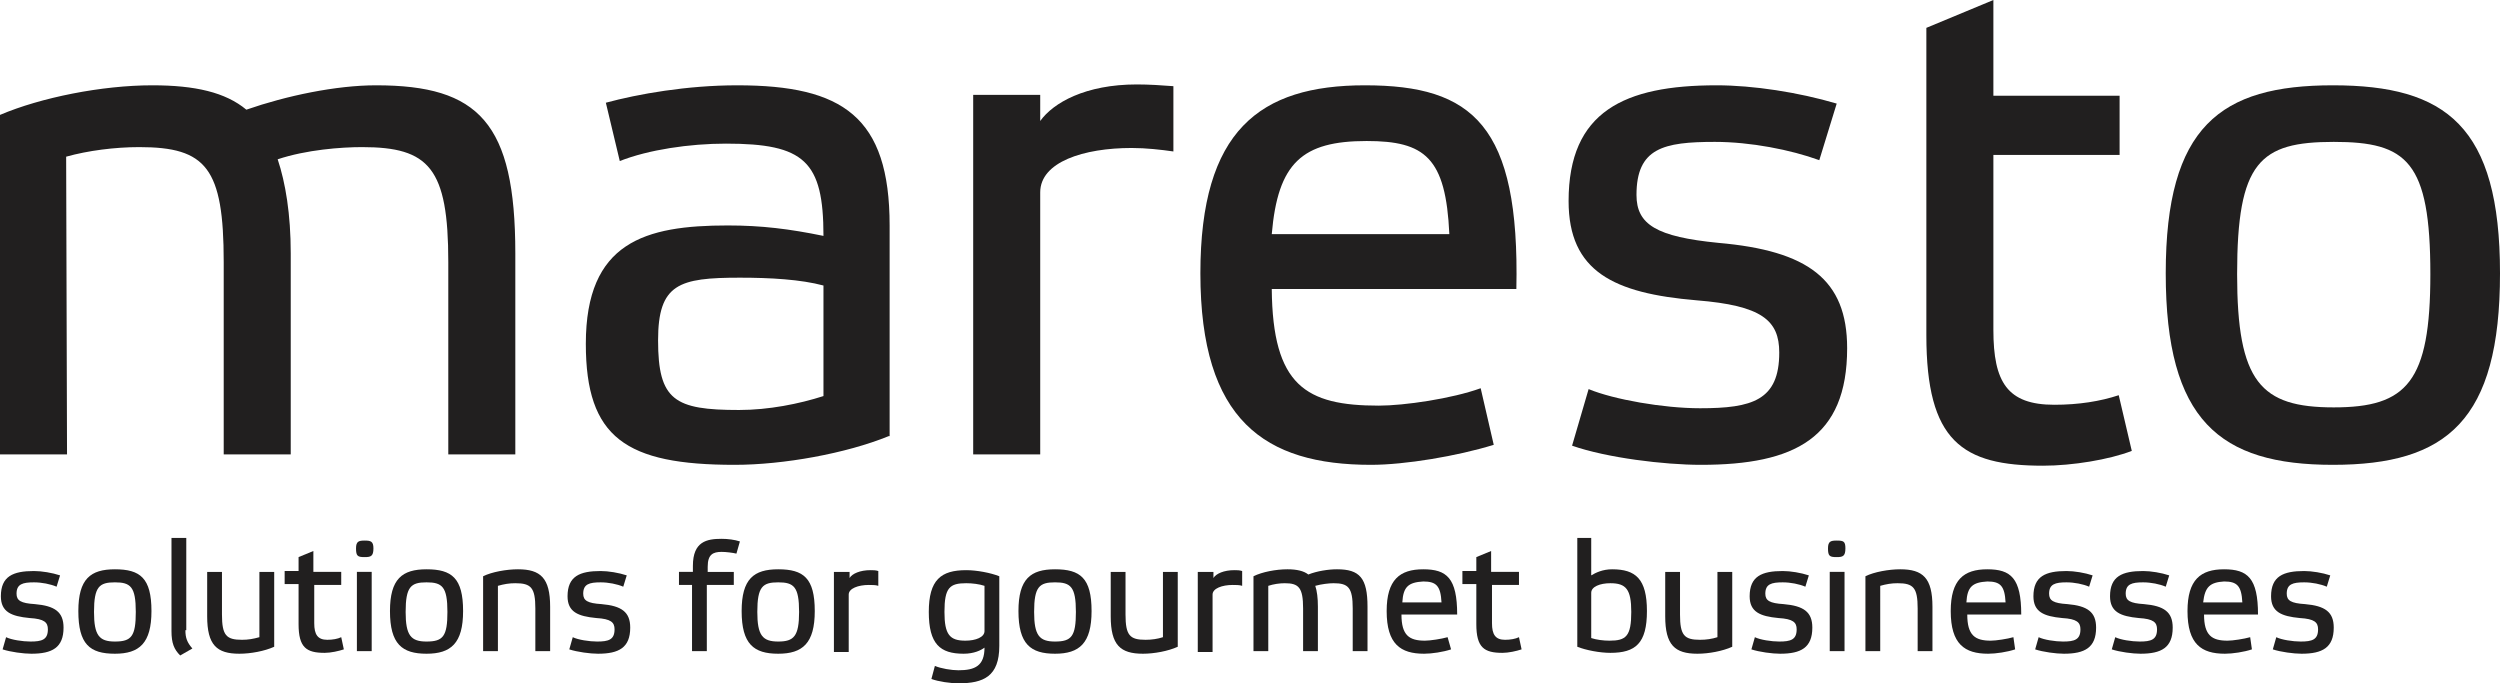
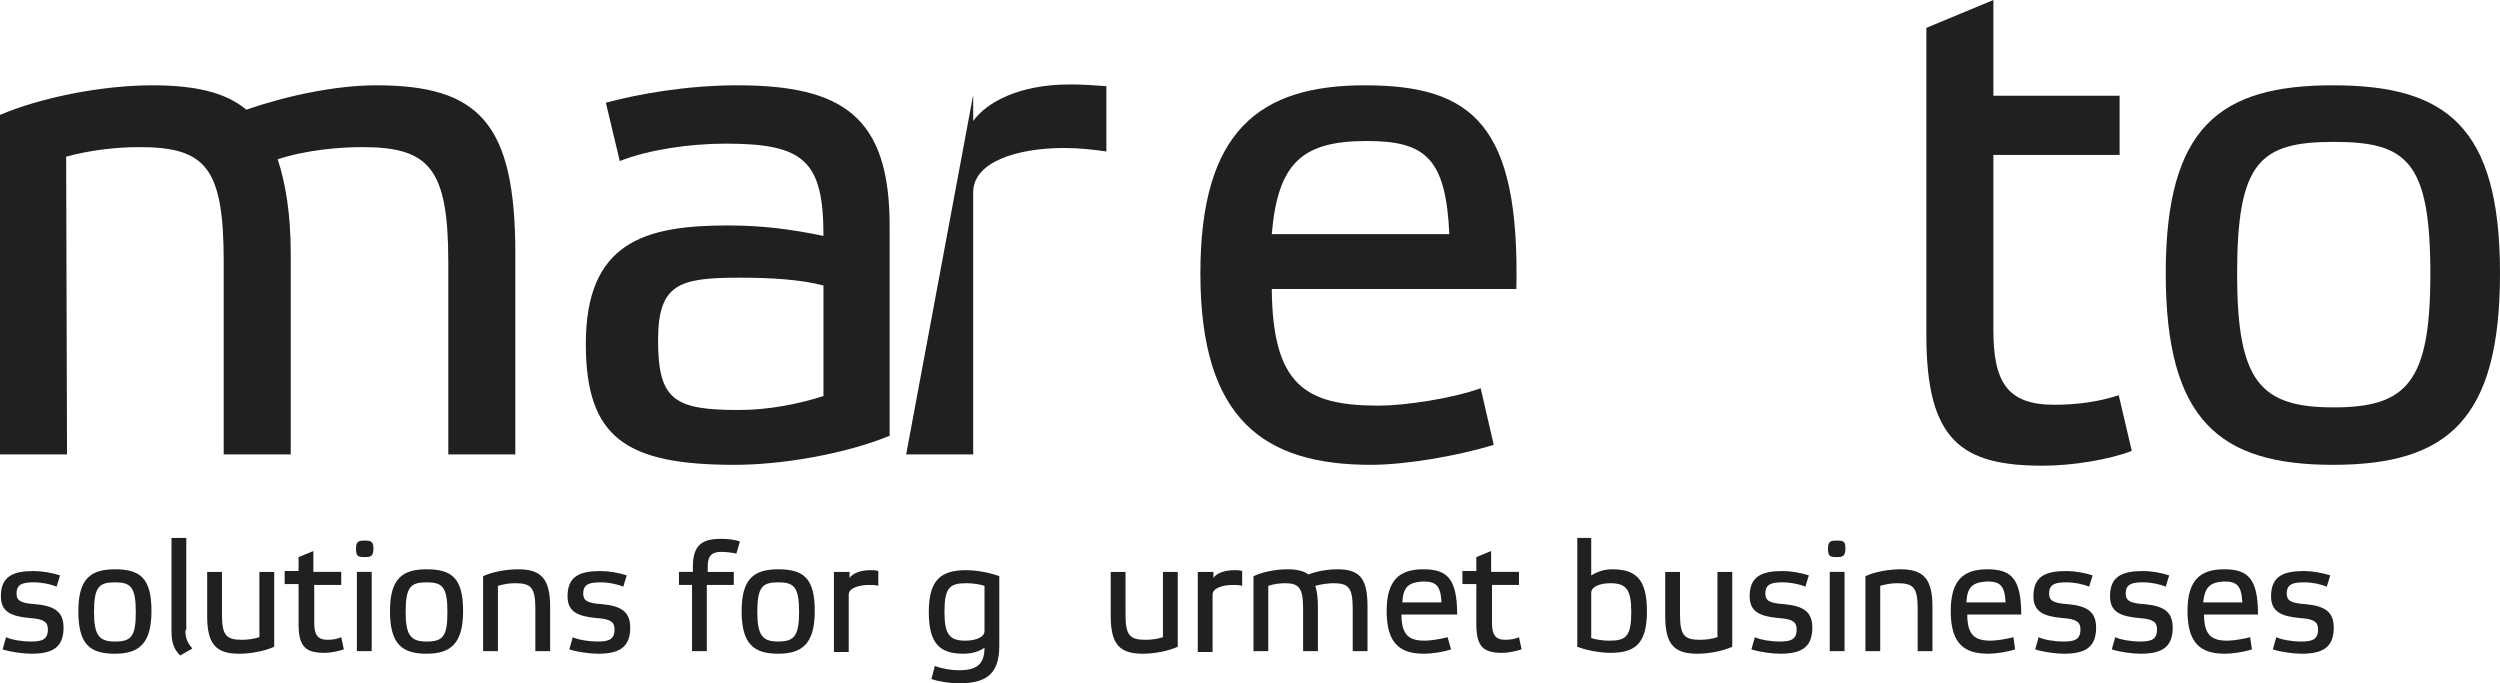
<svg xmlns="http://www.w3.org/2000/svg" version="1.1" id="Layer_1" x="0px" y="0px" viewBox="0 0 287.2 78.5" style="enable-background:new 0 0 287.2 78.5;" xml:space="preserve">
  <style type="text/css">
	.logo-slogan .st0{fill:#211F1F;}
</style>
  <g class="logo-slogan">
    <g>
      <g>
        <path class="st0" d="M6.5,67.4c-0.7-0.3-1.7-0.5-2.6-0.5c-1.3,0-2,0.2-2,1.3c0,0.8,0.5,1.1,2.1,1.2c2.3,0.2,3.3,0.9,3.3,2.7    c0,2.3-1.3,3-3.7,3c-0.9,0-2.4-0.2-3.3-0.5l0.4-1.4c0.6,0.3,1.9,0.5,2.8,0.5c1.3,0,2-0.2,2-1.4c0-0.8-0.4-1.2-2.1-1.3    c-2.1-0.2-3.3-0.7-3.3-2.5c0-2.3,1.4-2.9,3.8-2.9c0.9,0,2.1,0.2,3,0.5L6.5,67.4z" />
      </g>
      <g>
        <path class="st0" d="M9,70.2c0-3.7,1.4-4.8,4.2-4.8c2.9,0,4.2,1,4.2,4.8c0,3.7-1.4,4.9-4.2,4.9C10.3,75.1,9,74,9,70.2 M10.8,70.3    c0,2.7,0.6,3.4,2.4,3.4c1.9,0,2.4-0.6,2.4-3.4c0-2.9-0.6-3.4-2.4-3.4C11.4,66.9,10.8,67.4,10.8,70.3" />
      </g>
      <g>
        <path class="st0" d="M21.3,72.4c0,0.9,0.2,1.4,0.8,2.1l-1.4,0.8c-0.7-0.7-1-1.4-1-2.8V61.8h1.7V72.4z" />
      </g>
      <g>
        <path class="st0" d="M29.8,65.7h1.7v8.6c-1.1,0.5-2.7,0.8-4,0.8c-2.6,0-3.7-1-3.7-4.3v-5.1h1.7v4.9c0,2.4,0.5,2.9,2.3,2.9    c0.7,0,1.3-0.1,2-0.3V65.7z" />
      </g>
      <g>
        <path class="st0" d="M36.1,67.2v4.4c0,1.3,0.4,1.9,1.5,1.9c0.6,0,1.2-0.1,1.6-0.3l0.3,1.4c-0.6,0.2-1.5,0.4-2.2,0.4    c-2.1,0-3-0.6-3-3.3v-4.6h-1.6v-1.5h1.6V64l1.7-0.7v2.4h3.2v1.5H36.1z" />
      </g>
      <g>
        <path class="st0" d="M42.9,63c0,0.9-0.3,1-1,1c-0.8,0-1-0.1-1-1c0-0.8,0.3-0.9,1-0.9C42.6,62.1,42.9,62.2,42.9,63 M42.7,74.8H41    v-9.1h1.7V74.8z" />
      </g>
      <g>
        <path class="st0" d="M44.8,70.2c0-3.7,1.4-4.8,4.2-4.8c2.9,0,4.2,1,4.2,4.8c0,3.7-1.4,4.9-4.2,4.9C46.2,75.1,44.8,74,44.8,70.2     M46.6,70.3c0,2.7,0.6,3.4,2.4,3.4c1.9,0,2.4-0.6,2.4-3.4c0-2.9-0.6-3.4-2.4-3.4C47.2,66.9,46.6,67.4,46.6,70.3" />
      </g>
      <g>
        <path class="st0" d="M57.2,74.8h-1.7v-8.6c1-0.5,2.7-0.8,4-0.8c2.6,0,3.7,1,3.7,4.3v5.1h-1.7v-4.9c0-2.4-0.5-2.9-2.3-2.9    c-0.7,0-1.3,0.1-2,0.3V74.8z" />
      </g>
      <g>
        <path class="st0" d="M71.6,67.4c-0.7-0.3-1.7-0.5-2.6-0.5c-1.3,0-2,0.2-2,1.3c0,0.8,0.5,1.1,2.1,1.2c2.3,0.2,3.3,0.9,3.3,2.7    c0,2.3-1.3,3-3.7,3c-0.9,0-2.4-0.2-3.3-0.5l0.4-1.4c0.6,0.3,1.9,0.5,2.8,0.5c1.3,0,2-0.2,2-1.4c0-0.8-0.4-1.2-2.1-1.3    c-2.1-0.2-3.3-0.7-3.3-2.5c0-2.3,1.4-2.9,3.8-2.9c0.9,0,2.1,0.2,3,0.5L71.6,67.4z" />
      </g>
      <g>
        <path class="st0" d="M81.2,65.7h3.1v1.5h-3.1v7.6h-1.7v-7.6H78v-1.5h1.6V65c0-2.8,1.6-3.1,3.3-3.1c0.7,0,1.5,0.1,2.1,0.3l-0.4,1.4    c-0.4-0.1-1.2-0.2-1.7-0.2c-1,0-1.6,0.3-1.6,1.7V65.7z" />
      </g>
      <g>
        <path class="st0" d="M85.2,70.2c0-3.7,1.4-4.8,4.2-4.8c2.9,0,4.2,1,4.2,4.8c0,3.7-1.4,4.9-4.2,4.9C86.6,75.1,85.2,74,85.2,70.2     M87,70.3c0,2.7,0.6,3.4,2.4,3.4s2.4-0.6,2.4-3.4c0-2.9-0.6-3.4-2.4-3.4S87,67.4,87,70.3" />
      </g>
      <g>
        <path class="st0" d="M95.9,65.7h1.7v0.7c0.3-0.5,1.2-0.9,2.4-0.9c0.3,0,0.6,0,0.9,0.1v1.7c-0.3-0.1-0.7-0.1-1.1-0.1    c-1.2,0-2.3,0.4-2.3,1.1v6.6h-1.7V65.7z" />
      </g>
      <g>
        <path class="st0" d="M110.7,75.1c-2.7,0-4-1.1-4-4.8s1.4-4.8,4.3-4.8c1.2,0,2.8,0.3,3.8,0.7v8c0,3.5-1.8,4.3-4.7,4.3    c-0.9,0-2.3-0.2-3.1-0.5l0.4-1.5c0.7,0.3,1.9,0.5,2.7,0.5c1.9,0,3-0.5,3-2.6C112.7,74.7,111.9,75.1,110.7,75.1 M113.1,67.3    c-0.6-0.2-1.4-0.3-2.1-0.3c-1.9,0-2.5,0.5-2.5,3.3c0,2.6,0.6,3.3,2.4,3.3c1.2,0,2.2-0.4,2.2-1.1V67.3z" />
      </g>
      <g>
-         <path class="st0" d="M117,70.2c0-3.7,1.4-4.8,4.2-4.8c2.9,0,4.2,1,4.2,4.8c0,3.7-1.4,4.9-4.2,4.9C118.4,75.1,117,74,117,70.2     M118.8,70.3c0,2.7,0.6,3.4,2.4,3.4c1.9,0,2.4-0.6,2.4-3.4c0-2.9-0.6-3.4-2.4-3.4C119.4,66.9,118.8,67.4,118.8,70.3" />
-       </g>
+         </g>
      <g>
        <path class="st0" d="M133.6,65.7h1.7v8.6c-1.1,0.5-2.7,0.8-4,0.8c-2.6,0-3.7-1-3.7-4.3v-5.1h1.7v4.9c0,2.4,0.5,2.9,2.3,2.9    c0.7,0,1.4-0.1,2-0.3V65.7z" />
      </g>
      <g>
        <path class="st0" d="M137.7,65.7h1.7v0.7c0.3-0.5,1.2-0.9,2.4-0.9c0.3,0,0.6,0,0.9,0.1v1.7c-0.3-0.1-0.7-0.1-1.1-0.1    c-1.2,0-2.3,0.4-2.3,1.1v6.6h-1.7V65.7z" />
      </g>
      <g>
        <path class="st0" d="M145.7,74.8H144v-8.6c1-0.5,2.6-0.8,3.9-0.8c1.1,0,1.9,0.2,2.4,0.6c1-0.4,2.3-0.6,3.3-0.6    c2.6,0,3.5,1,3.5,4.3v5.1h-1.7v-4.9c0-2.4-0.5-2.9-2.2-2.9c-0.5,0-1.4,0.1-2.1,0.3c0.2,0.6,0.3,1.4,0.3,2.4v5.1h-1.7v-4.9    c0-2.4-0.5-2.9-2.1-2.9c-0.6,0-1.3,0.1-1.9,0.3V74.8z" />
      </g>
      <g>
        <path class="st0" d="M166.7,74.6c-0.9,0.3-2.2,0.5-3.1,0.5c-2.7,0-4.3-1.1-4.3-4.9c0-3.6,1.5-4.8,4.2-4.8c2.7,0,3.9,1,3.9,5.2H161    c0,2.4,0.9,3,2.7,3c0.6,0,1.9-0.2,2.6-0.4L166.7,74.6z M161.1,69.2h4.5c-0.1-1.9-0.6-2.4-2.1-2.4    C161.8,66.9,161.2,67.4,161.1,69.2" />
      </g>
      <g>
        <path class="st0" d="M171.4,67.2v4.4c0,1.3,0.4,1.9,1.5,1.9c0.6,0,1.2-0.1,1.6-0.3l0.3,1.4c-0.6,0.2-1.5,0.4-2.2,0.4    c-2.1,0-3-0.6-3-3.3v-4.6h-1.6v-1.5h1.6V64l1.7-0.7v2.4h3.2v1.5H171.4z" />
      </g>
      <g>
        <path class="st0" d="M181.1,61.8h1.7v4.3c0.5-0.3,1.3-0.7,2.4-0.7c2.7,0,4,1.1,4,4.8c0,3.7-1.3,4.8-4.2,4.8    c-1.2,0-2.8-0.3-3.8-0.7V61.8z M182.8,73.3c0.6,0.2,1.4,0.3,2.1,0.3c1.9,0,2.5-0.5,2.5-3.3c0-2.6-0.6-3.3-2.4-3.3    c-1.2,0-2.2,0.4-2.2,1.1V73.3z" />
      </g>
      <g>
        <path class="st0" d="M197.3,65.7h1.7v8.6c-1.1,0.5-2.7,0.8-4,0.8c-2.6,0-3.7-1-3.7-4.3v-5.1h1.7v4.9c0,2.4,0.5,2.9,2.3,2.9    c0.7,0,1.4-0.1,2-0.3V65.7z" />
      </g>
      <g>
        <path class="st0" d="M207.4,67.4c-0.7-0.3-1.7-0.5-2.6-0.5c-1.3,0-2,0.2-2,1.3c0,0.8,0.5,1.1,2.1,1.2c2.3,0.2,3.3,0.9,3.3,2.7    c0,2.3-1.3,3-3.7,3c-0.9,0-2.4-0.2-3.3-0.5l0.4-1.4c0.6,0.3,1.9,0.5,2.8,0.5c1.3,0,2-0.2,2-1.4c0-0.8-0.4-1.2-2.1-1.3    c-2.1-0.2-3.3-0.7-3.3-2.5c0-2.3,1.4-2.9,3.8-2.9c0.9,0,2.1,0.2,3,0.5L207.4,67.4z" />
      </g>
      <g>
        <path class="st0" d="M212,63c0,0.9-0.3,1-1,1c-0.8,0-1-0.1-1-1c0-0.8,0.3-0.9,1-0.9C211.8,62.1,212,62.2,212,63 M211.9,74.8h-1.7    v-9.1h1.7V74.8z" />
      </g>
      <g>
        <path class="st0" d="M216,74.8h-1.7v-8.6c1-0.5,2.7-0.8,4-0.8c2.6,0,3.7,1,3.7,4.3v5.1h-1.7v-4.9c0-2.4-0.5-2.9-2.3-2.9    c-0.7,0-1.3,0.1-2,0.3V74.8z" />
      </g>
      <g>
        <path class="st0" d="M231.5,74.6c-0.9,0.3-2.2,0.5-3.1,0.5c-2.7,0-4.3-1.1-4.3-4.9c0-3.6,1.5-4.8,4.2-4.8c2.7,0,3.9,1,3.9,5.2    h-6.2c0,2.4,0.9,3,2.7,3c0.6,0,1.9-0.2,2.6-0.4L231.5,74.6z M225.9,69.2h4.5c-0.1-1.9-0.6-2.4-2.1-2.4    C226.6,66.9,226,67.4,225.9,69.2" />
      </g>
      <g>
        <path class="st0" d="M240,67.4c-0.7-0.3-1.7-0.5-2.6-0.5c-1.3,0-2,0.2-2,1.3c0,0.8,0.5,1.1,2.1,1.2c2.3,0.2,3.3,0.9,3.3,2.7    c0,2.3-1.3,3-3.7,3c-0.9,0-2.4-0.2-3.3-0.5l0.4-1.4c0.6,0.3,1.9,0.5,2.8,0.5c1.3,0,2-0.2,2-1.4c0-0.8-0.4-1.2-2.1-1.3    c-2.1-0.2-3.3-0.7-3.3-2.5c0-2.3,1.4-2.9,3.8-2.9c0.9,0,2.1,0.2,3,0.5L240,67.4z" />
      </g>
      <g>
        <path class="st0" d="M248.8,67.4c-0.7-0.3-1.7-0.5-2.6-0.5c-1.3,0-2,0.2-2,1.3c0,0.8,0.5,1.1,2.1,1.2c2.3,0.2,3.3,0.9,3.3,2.7    c0,2.3-1.3,3-3.7,3c-0.9,0-2.4-0.2-3.3-0.5l0.4-1.4c0.6,0.3,1.9,0.5,2.8,0.5c1.3,0,2-0.2,2-1.4c0-0.8-0.4-1.2-2.1-1.3    c-2.1-0.2-3.3-0.7-3.3-2.5c0-2.3,1.4-2.9,3.8-2.9c0.9,0,2.1,0.2,3,0.5L248.8,67.4z" />
      </g>
      <g>
        <path class="st0" d="M258.7,74.6c-0.9,0.3-2.2,0.5-3.1,0.5c-2.7,0-4.3-1.1-4.3-4.9c0-3.6,1.5-4.8,4.2-4.8c2.7,0,3.9,1,3.9,5.2    h-6.2c0,2.4,0.9,3,2.7,3c0.6,0,1.9-0.2,2.6-0.4L258.7,74.6z M253.1,69.2h4.5c-0.1-1.9-0.6-2.4-2.1-2.4    C253.9,66.9,253.3,67.4,253.1,69.2" />
      </g>
      <g>
        <path class="st0" d="M267.3,67.4c-0.7-0.3-1.7-0.5-2.6-0.5c-1.3,0-2,0.2-2,1.3c0,0.8,0.5,1.1,2.1,1.2c2.3,0.2,3.3,0.9,3.3,2.7    c0,2.3-1.3,3-3.7,3c-0.9,0-2.4-0.2-3.3-0.5l0.4-1.4c0.6,0.3,1.9,0.5,2.8,0.5c1.3,0,2-0.2,2-1.4c0-0.8-0.4-1.2-2.1-1.3    c-2.1-0.2-3.3-0.7-3.3-2.5c0-2.3,1.4-2.9,3.8-2.9c0.9,0,2.1,0.2,3,0.5L267.3,67.4z" />
      </g>
    </g>
    <g>
      <g>
        <path class="st0" d="M7.7,52.2H0v-39c4.7-2,11.7-3.4,17.5-3.4c4.9,0,8.4,0.8,10.8,2.8c4.6-1.6,10.3-2.8,14.9-2.8    c11.8,0,16,4.3,16,19.3v23.1h-7.7V30.1c0-10.8-2.2-13.2-9.9-13.2c-2.4,0-6.4,0.3-9.7,1.4c0.9,2.7,1.5,6.3,1.5,10.8v23.1h-7.7V30.1    c0-10.8-2-13.2-9.7-13.2c-2.8,0-5.9,0.4-8.4,1.1L7.7,52.2L7.7,52.2z" />
        <path class="st0" d="M102.1,50.1c-4.9,2-12.1,3.3-17.7,3.3c-12.5,0-17.1-3.1-17.1-13.9c0-11.7,6.8-13.6,16.3-13.6    c3.9,0,7.1,0.4,11,1.2c0-8.6-2.2-10.6-11.2-10.6c-4.2,0-8.9,0.7-12.2,2l-1.6-6.7c3.7-1,9.3-2,15.1-2c12.1,0,17.5,3.6,17.5,16.1    v24.2H102.1z M94.6,32.8c-2.6-0.7-6.1-0.9-9.6-0.9c-7,0-9.4,0.7-9.4,7.2c0,6.9,1.9,8,9.3,8c3.4,0,6.9-0.7,9.7-1.6V32.8z" />
-         <path class="st0" d="M111.8,10.9h7.7v3c1.5-2.1,5.2-4.2,11.1-4.2c1.4,0,2.9,0.1,4.2,0.2v7.5c-1.4-0.2-3.1-0.4-4.8-0.4    c-5.5,0-10.5,1.6-10.5,5.1v30.1h-7.7L111.8,10.9L111.8,10.9z" />
+         <path class="st0" d="M111.8,10.9v3c1.5-2.1,5.2-4.2,11.1-4.2c1.4,0,2.9,0.1,4.2,0.2v7.5c-1.4-0.2-3.1-0.4-4.8-0.4    c-5.5,0-10.5,1.6-10.5,5.1v30.1h-7.7L111.8,10.9L111.8,10.9z" />
        <path class="st0" d="M171.6,51.1c-4.2,1.3-10.2,2.3-14.1,2.3c-12.2,0-19.6-5.1-19.6-22c0-16.4,6.8-21.6,18.9-21.6    c12.4,0,17.8,4.6,17.4,23.4h-28.1c0.1,11.1,3.9,13.4,12.3,13.4c2.9,0,8.4-0.8,11.7-2L171.6,51.1z M146.1,26.9h20.4    c-0.4-8.8-2.8-10.7-9.5-10.7C149.6,16.2,146.8,18.7,146.1,26.9z" />
-         <path class="st0" d="M209,18.4c-3.3-1.2-7.9-2.1-12-2.1c-5.9,0-9,0.7-9,6.1c0,3.4,2.3,4.8,9.4,5.5c10.3,0.9,14.8,4.2,14.8,12.1    c0,10.3-6,13.4-16.8,13.4c-4.2,0-10.8-0.8-14.8-2.2l1.9-6.5c2.9,1.2,8.6,2.2,12.8,2.2c6,0,9.1-0.9,9.1-6.4c0-3.7-2-5.4-9.5-6    c-9.5-0.8-14.7-3.3-14.7-11.4c0-10.3,6.4-13.3,17-13.3c4.2,0,9.4,0.8,13.8,2.1L209,18.4z" />
        <path class="st0" d="M229,17.8v20.1c0,6,1.6,8.6,7,8.6c2.8,0,5.3-0.4,7.4-1.1l1.5,6.4c-2.6,1-6.8,1.7-10.2,1.7    c-9.3,0-13.4-2.8-13.4-15V17.8l0,0V11l0,0V3.2L229,0v11h14.5v6.8H229z" />
        <path class="st0" d="M248.8,31.4c0-16.9,6.3-21.6,19.2-21.6c13,0,19.2,4.7,19.2,21.6s-6.1,22-19.2,22    C255,53.4,248.8,48.3,248.8,31.4z M257,31.5c0,12.4,2.7,15.3,11.1,15.3s11.1-2.9,11.1-15.3c0-13-2.7-15.2-11.1-15.2    C259.6,16.3,257,18.6,257,31.5z" />
      </g>
    </g>
  </g>
</svg>